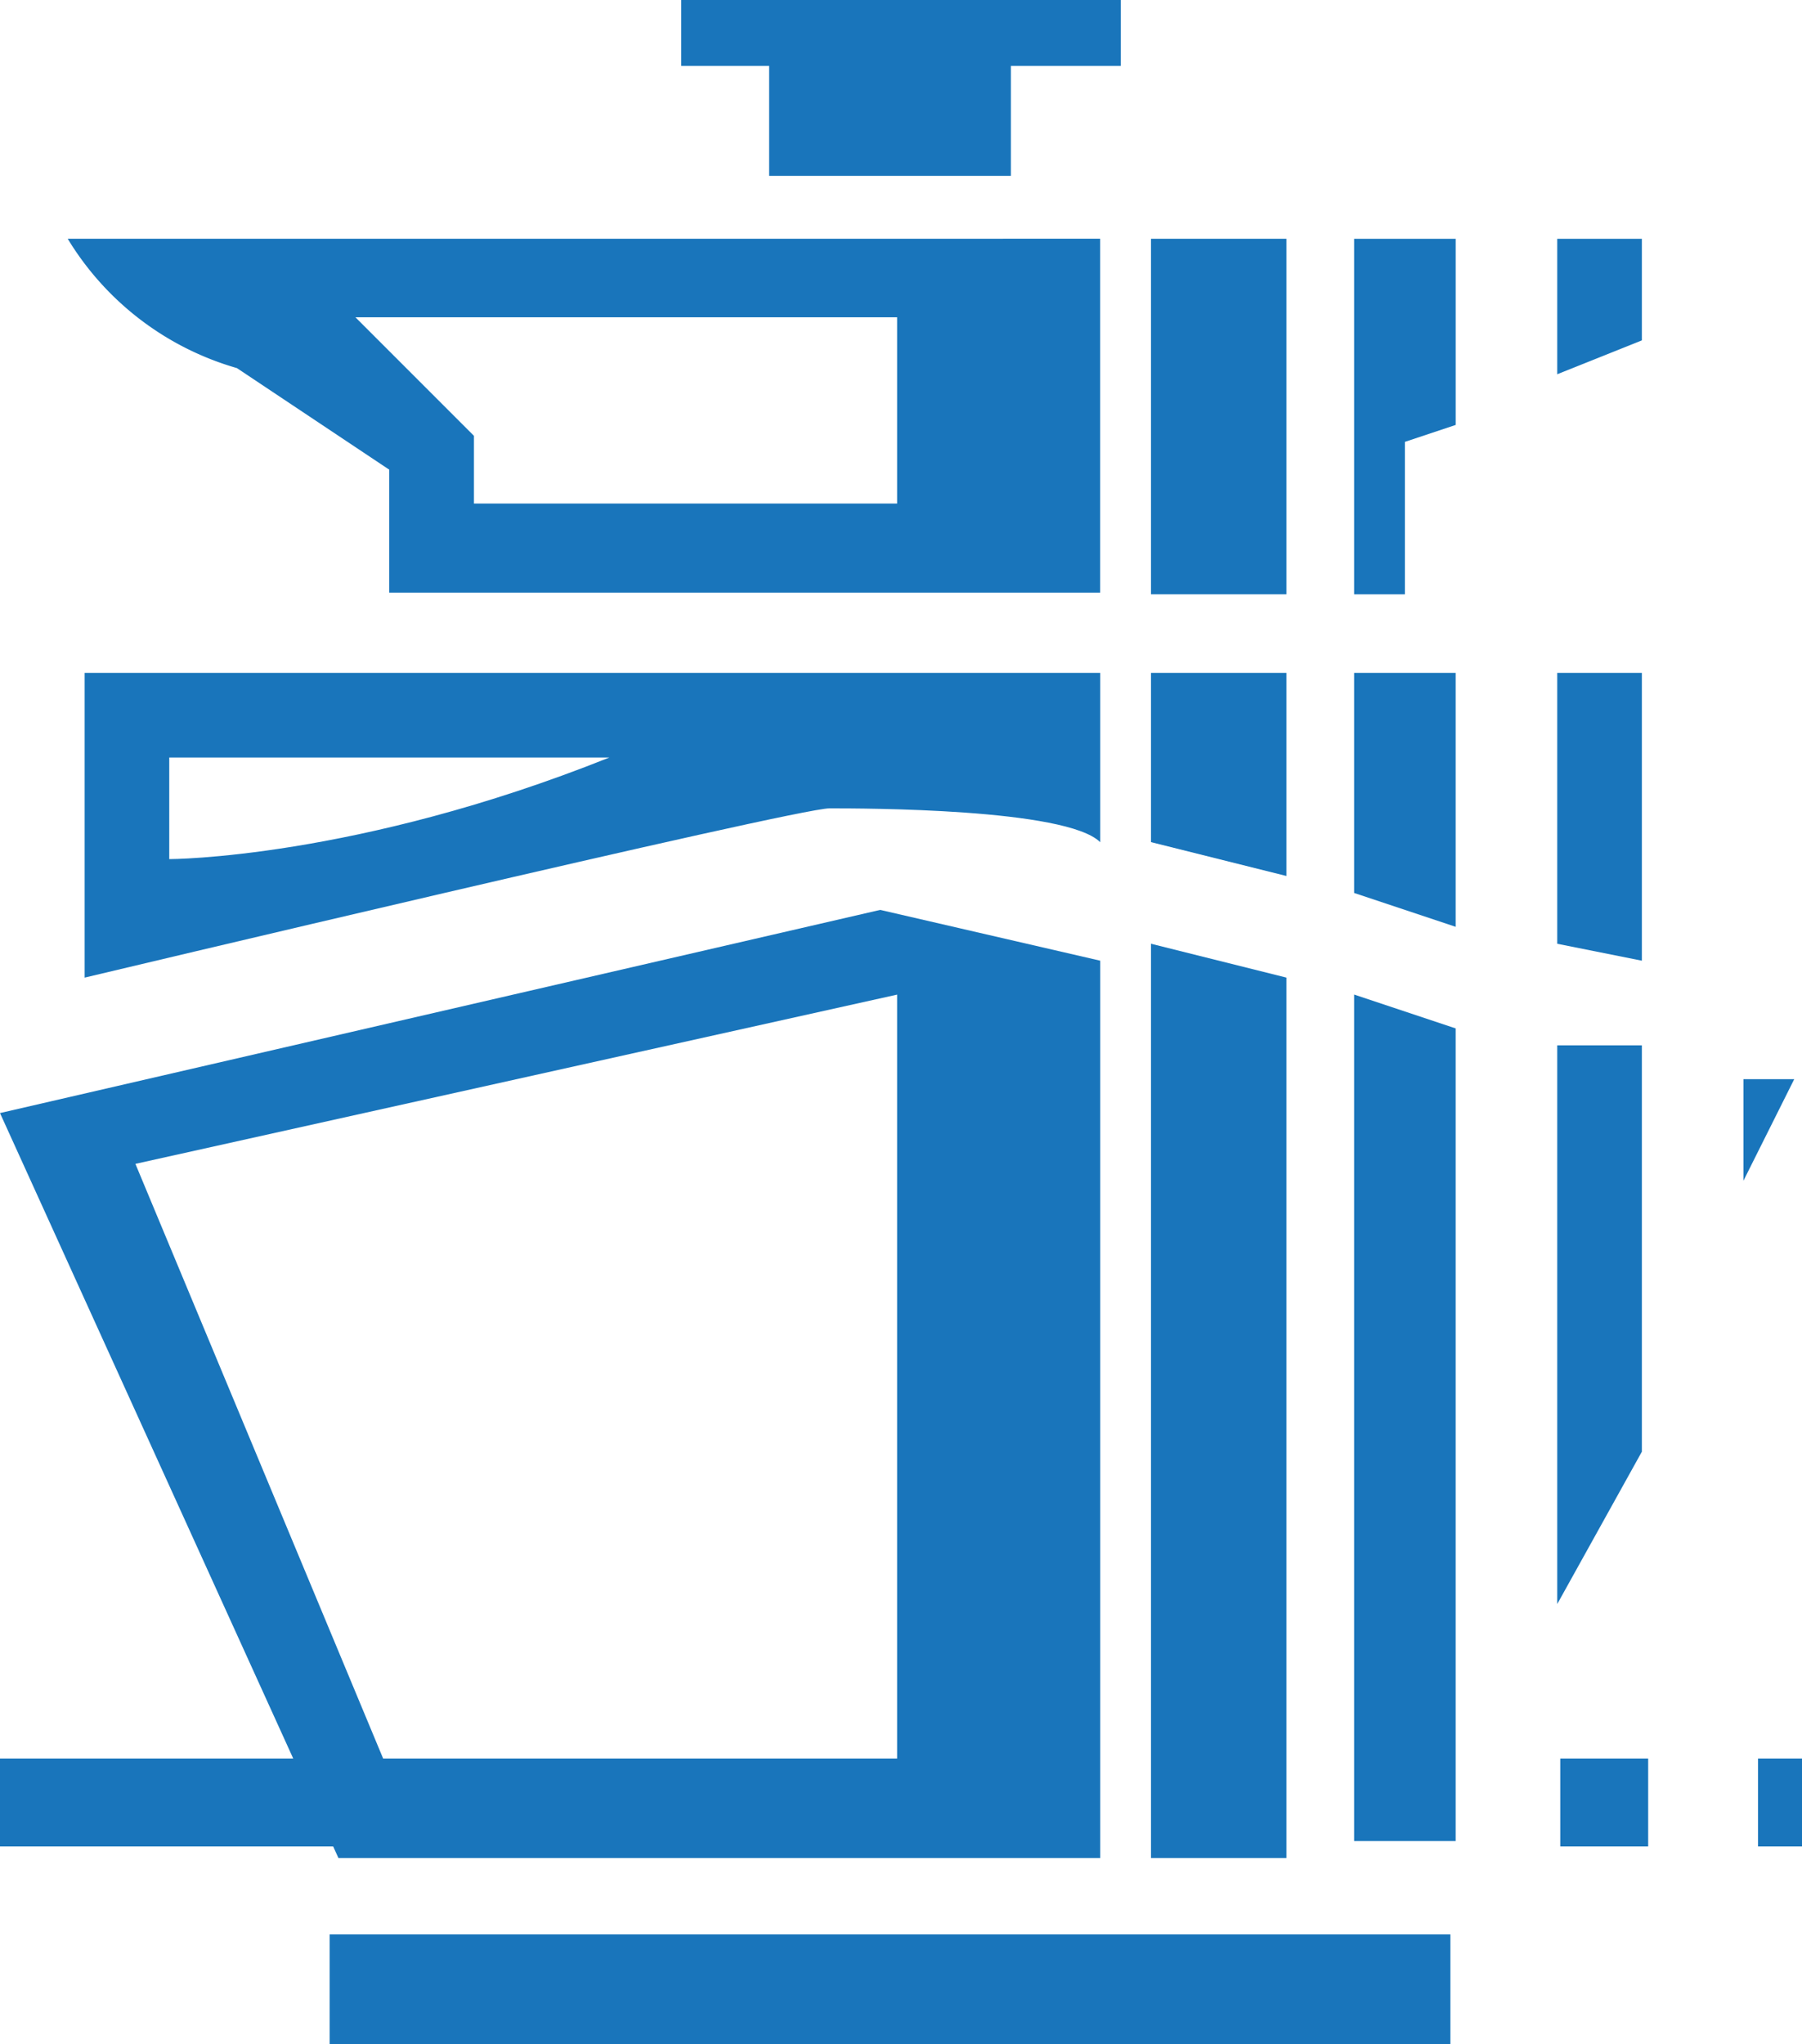
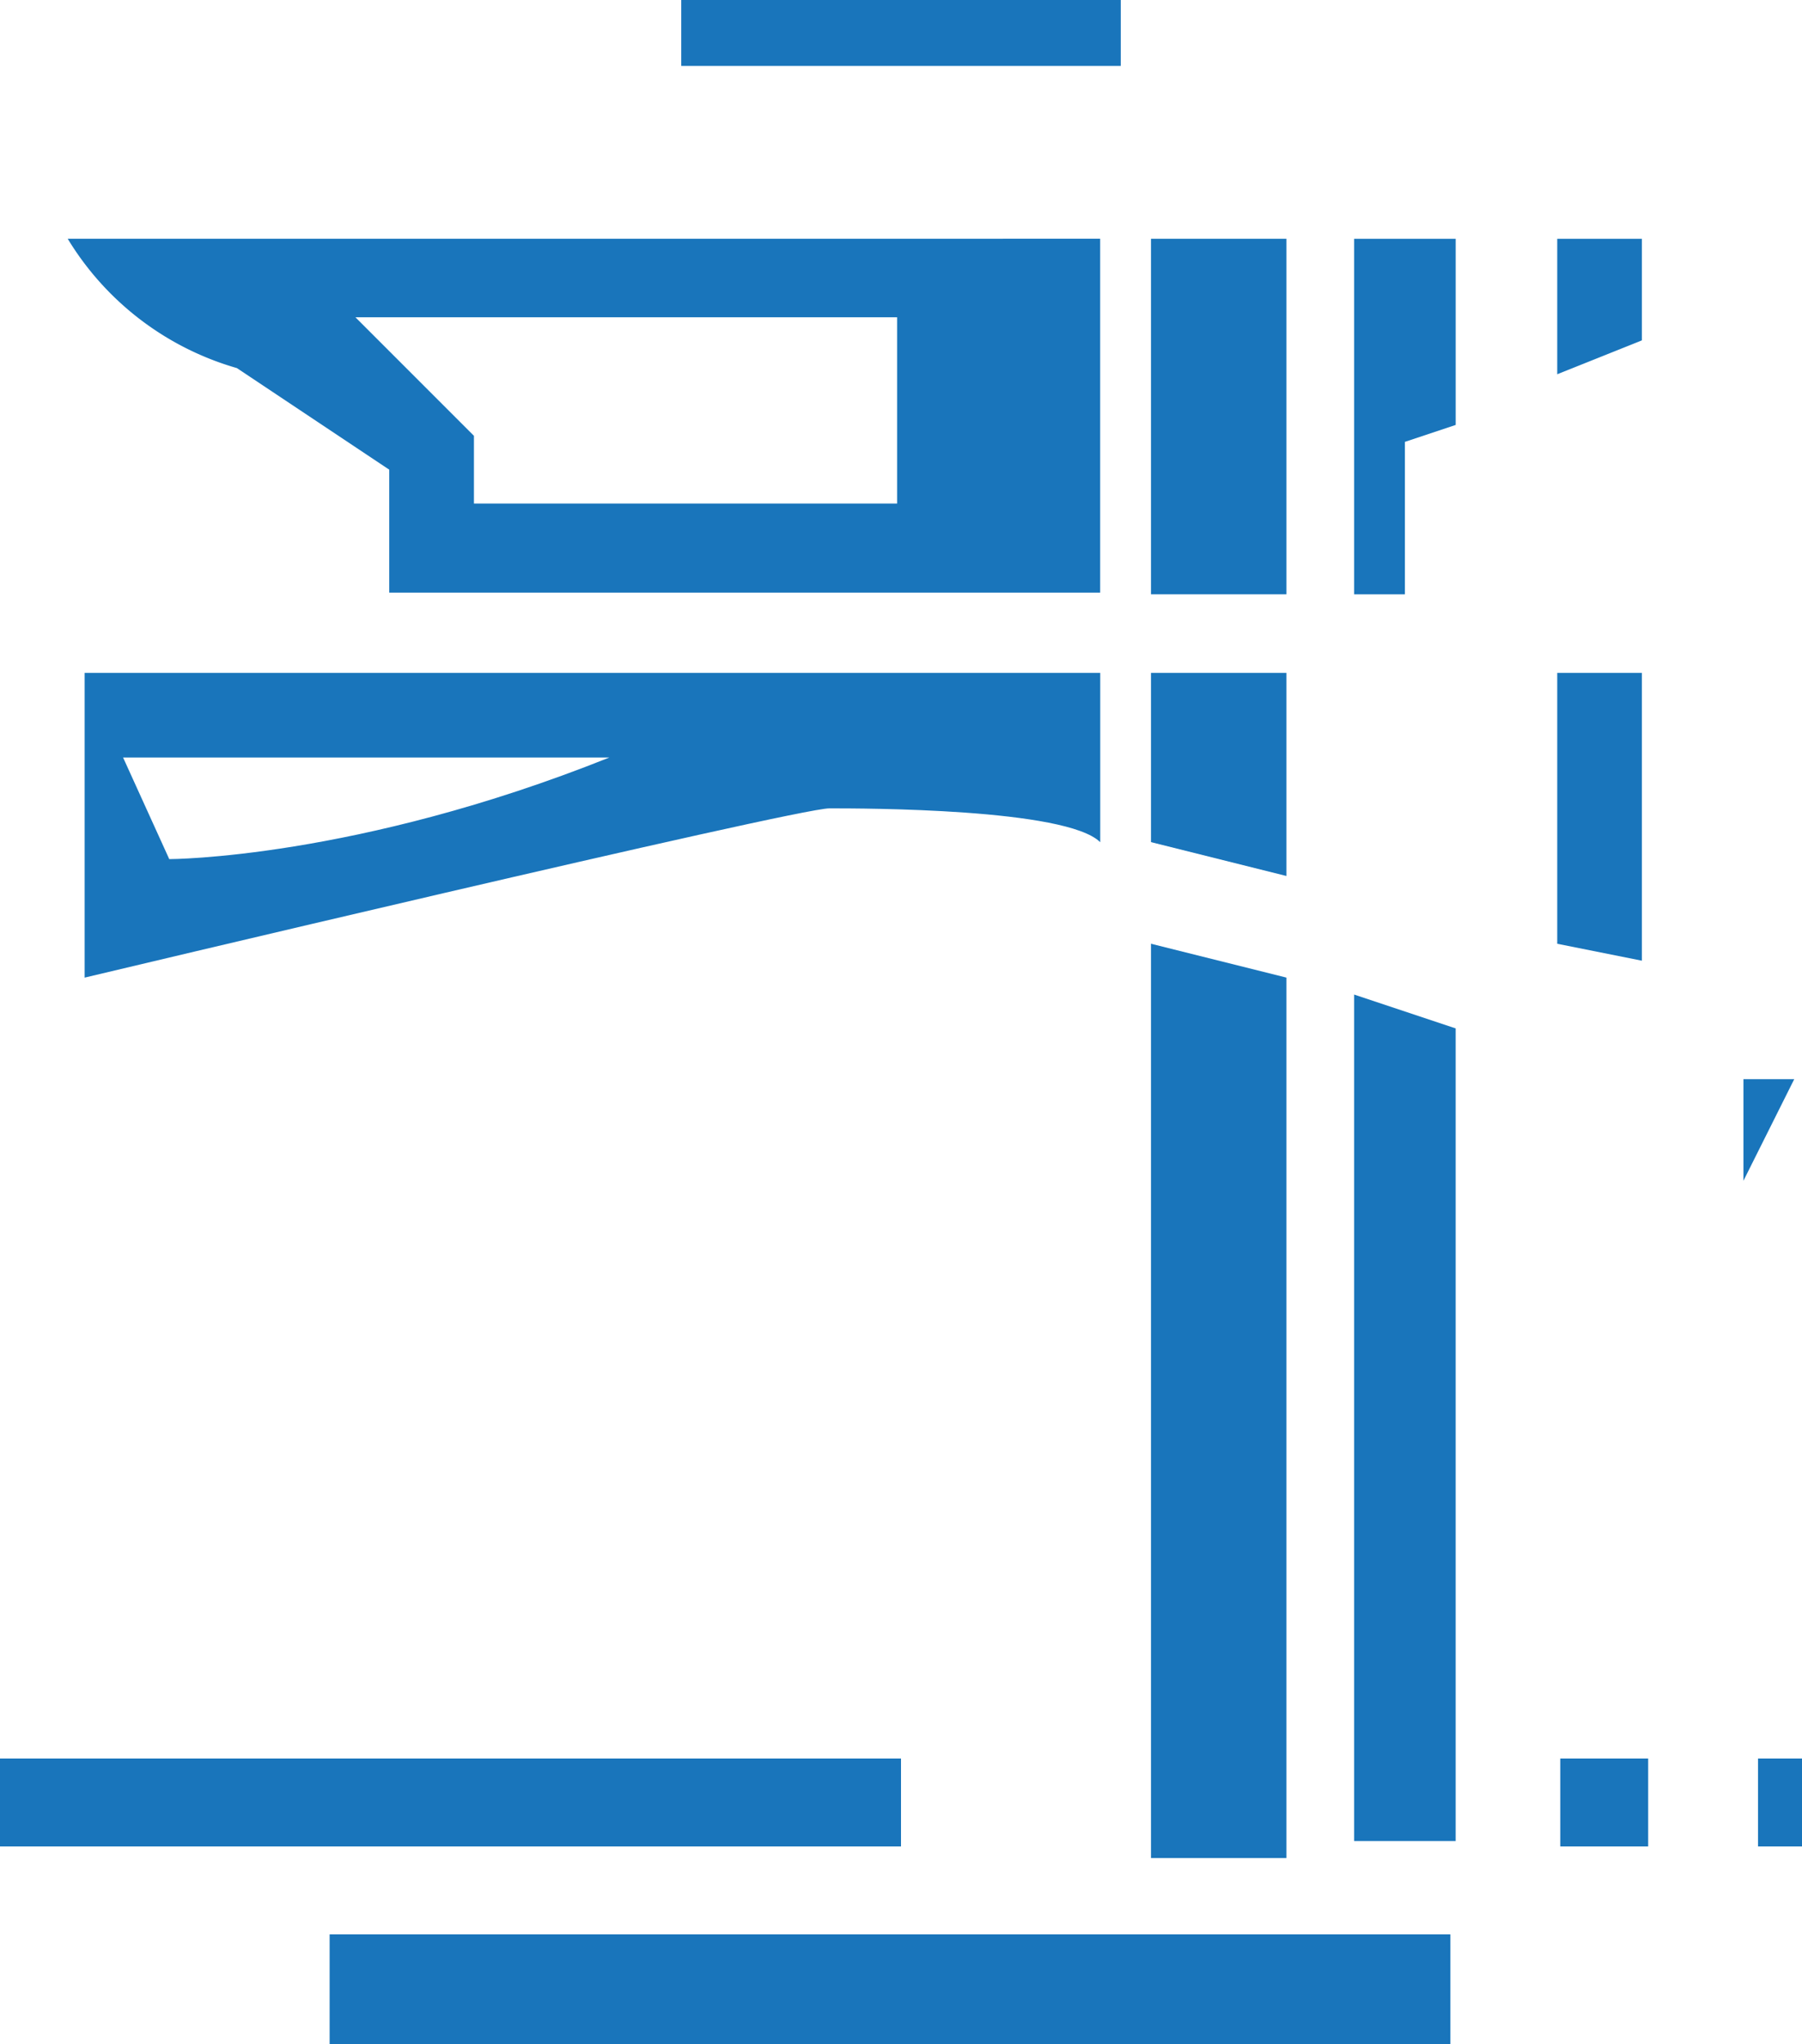
<svg xmlns="http://www.w3.org/2000/svg" width="82" height="93" viewBox="0 0 82 93">
  <defs>
    <clipPath id="clip-path">
      <rect id="Rectangle_88" data-name="Rectangle 88" width="82" height="93" transform="translate(0 0.199)" fill="none" />
    </clipPath>
  </defs>
  <g id="Group_51" data-name="Group 51" transform="translate(0 -0.199)">
    <rect id="Rectangle_81" data-name="Rectangle 81" width="51" height="5" transform="translate(15 88.199)" fill="#1975bb" />
-     <path id="Path_43" data-name="Path 43" d="M6.162,65.554l34.661-7.7V93.282H17.716ZM0,63.243,15.4,97.133H50.066V56.311L40.053,54Z" transform="translate(0 -12.407)" fill="#1975bb" />
    <rect id="Rectangle_82" data-name="Rectangle 82" width="41" height="4" transform="translate(0 80.199)" fill="#1975bb" />
    <path id="Path_44" data-name="Path 44" d="M68,56V97.593h6.162V57.54Z" transform="translate(-15.624 -12.867)" fill="#1975bb" />
    <path id="Path_45" data-name="Path 45" d="M80,59V97.512h4.621V60.54Z" transform="translate(-18.381 -13.556)" fill="#1975bb" />
    <path id="Path_46" data-name="Path 46" d="M68,40v7.7l6.162,1.54V40Z" transform="translate(-15.624 -9.19)" fill="#1975bb" />
-     <path id="Path_47" data-name="Path 47" d="M80,40V50.013l4.621,1.54V40Z" transform="translate(-18.381 -9.19)" fill="#1975bb" />
    <path id="Path_48" data-name="Path 48" d="M92,40V52.324l3.851.77V40Z" transform="translate(-21.138 -9.19)" fill="#1975bb" />
    <rect id="Rectangle_83" data-name="Rectangle 83" width="4" height="4" transform="translate(71 80.199)" fill="#1975bb" />
    <rect id="Rectangle_84" data-name="Rectangle 84" width="2" height="4" transform="translate(80 80.199)" fill="#1975bb" />
-     <path id="Path_49" data-name="Path 49" d="M92,62V87.418l3.851-6.932V62Z" transform="translate(-21.138 -14.245)" fill="#1975bb" />
    <path id="Path_50" data-name="Path 50" d="M103,64v4.621L105.311,64Z" transform="translate(-23.665 -14.705)" fill="#1975bb" />
    <rect id="Rectangle_85" data-name="Rectangle 85" width="20" height="3" transform="translate(31 0.199)" fill="#1975bb" />
-     <rect id="Rectangle_86" data-name="Rectangle 86" width="11" height="6" transform="translate(35 2.199)" fill="#1975bb" />
    <g id="Group_50" data-name="Group 50">
      <g id="Group_49" data-name="Group 49" clip-path="url(#clip-path)">
-         <path id="Path_51" data-name="Path 51" d="M5,40V53.864s32.35-7.7,33.891-7.7,10.783,0,12.324,1.54V40Zm3.851,8.473V43.851H28.877C17.324,48.473,8.851,48.473,8.851,48.473" transform="translate(-1.149 -9.19)" fill="#1975bb" />
+         <path id="Path_51" data-name="Path 51" d="M5,40V53.864s32.35-7.7,33.891-7.7,10.783,0,12.324,1.54V40ZV43.851H28.877C17.324,48.473,8.851,48.473,8.851,48.473" transform="translate(-1.149 -9.19)" fill="#1975bb" />
        <rect id="Rectangle_87" data-name="Rectangle 87" width="6.162" height="16.175" transform="translate(52.376 11.061)" fill="#1975bb" />
        <path id="Path_52" data-name="Path 52" d="M80,14.361V30.536h2.311V23.6l2.311-.77V14.361Z" transform="translate(-18.381 -3.299)" fill="#1975bb" />
        <path id="Path_53" data-name="Path 53" d="M92,14.361v6.162l3.851-1.54V14.361Z" transform="translate(-21.138 -3.299)" fill="#1975bb" />
        <path id="Path_54" data-name="Path 54" d="M4,14.361a13.293,13.293,0,0,0,7.7,5.884l6.932,4.621v5.593h32.35v-16.1ZM41.742,26.407H22.486V23.326l-5.392-5.392H41.742Z" transform="translate(-0.919 -3.3)" fill="#1975bb" />
      </g>
    </g>
  </g>
</svg>